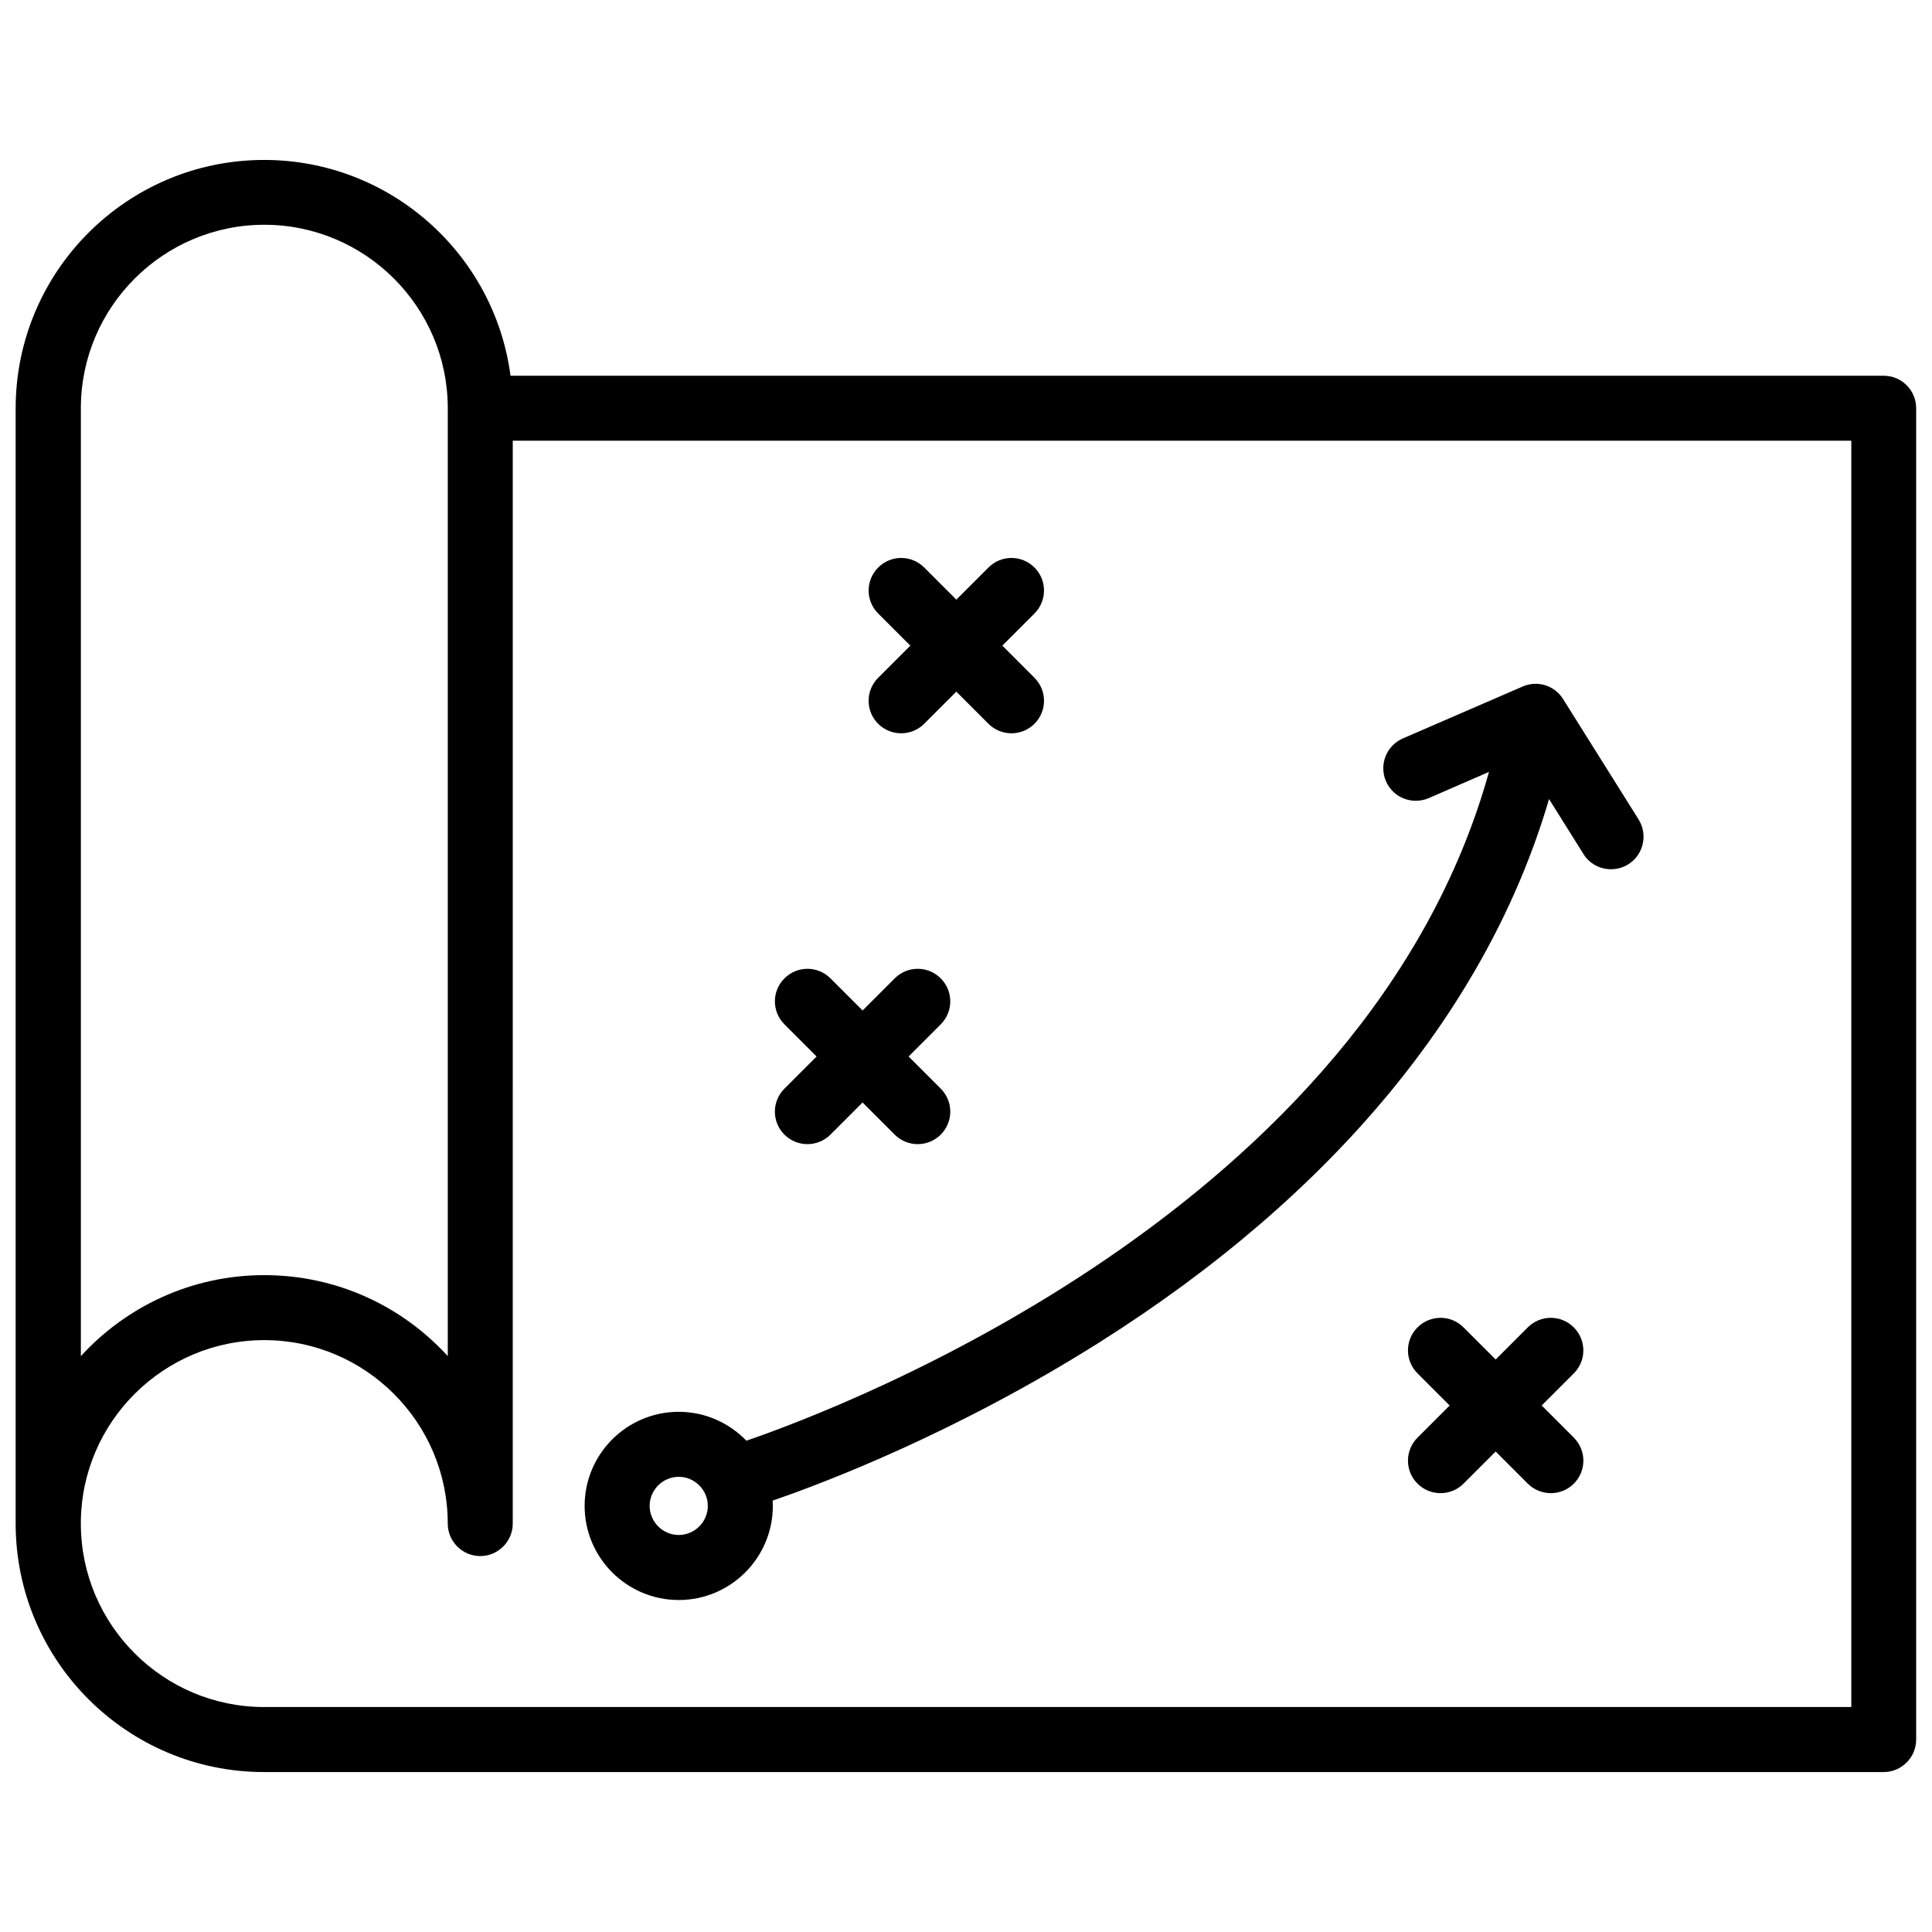
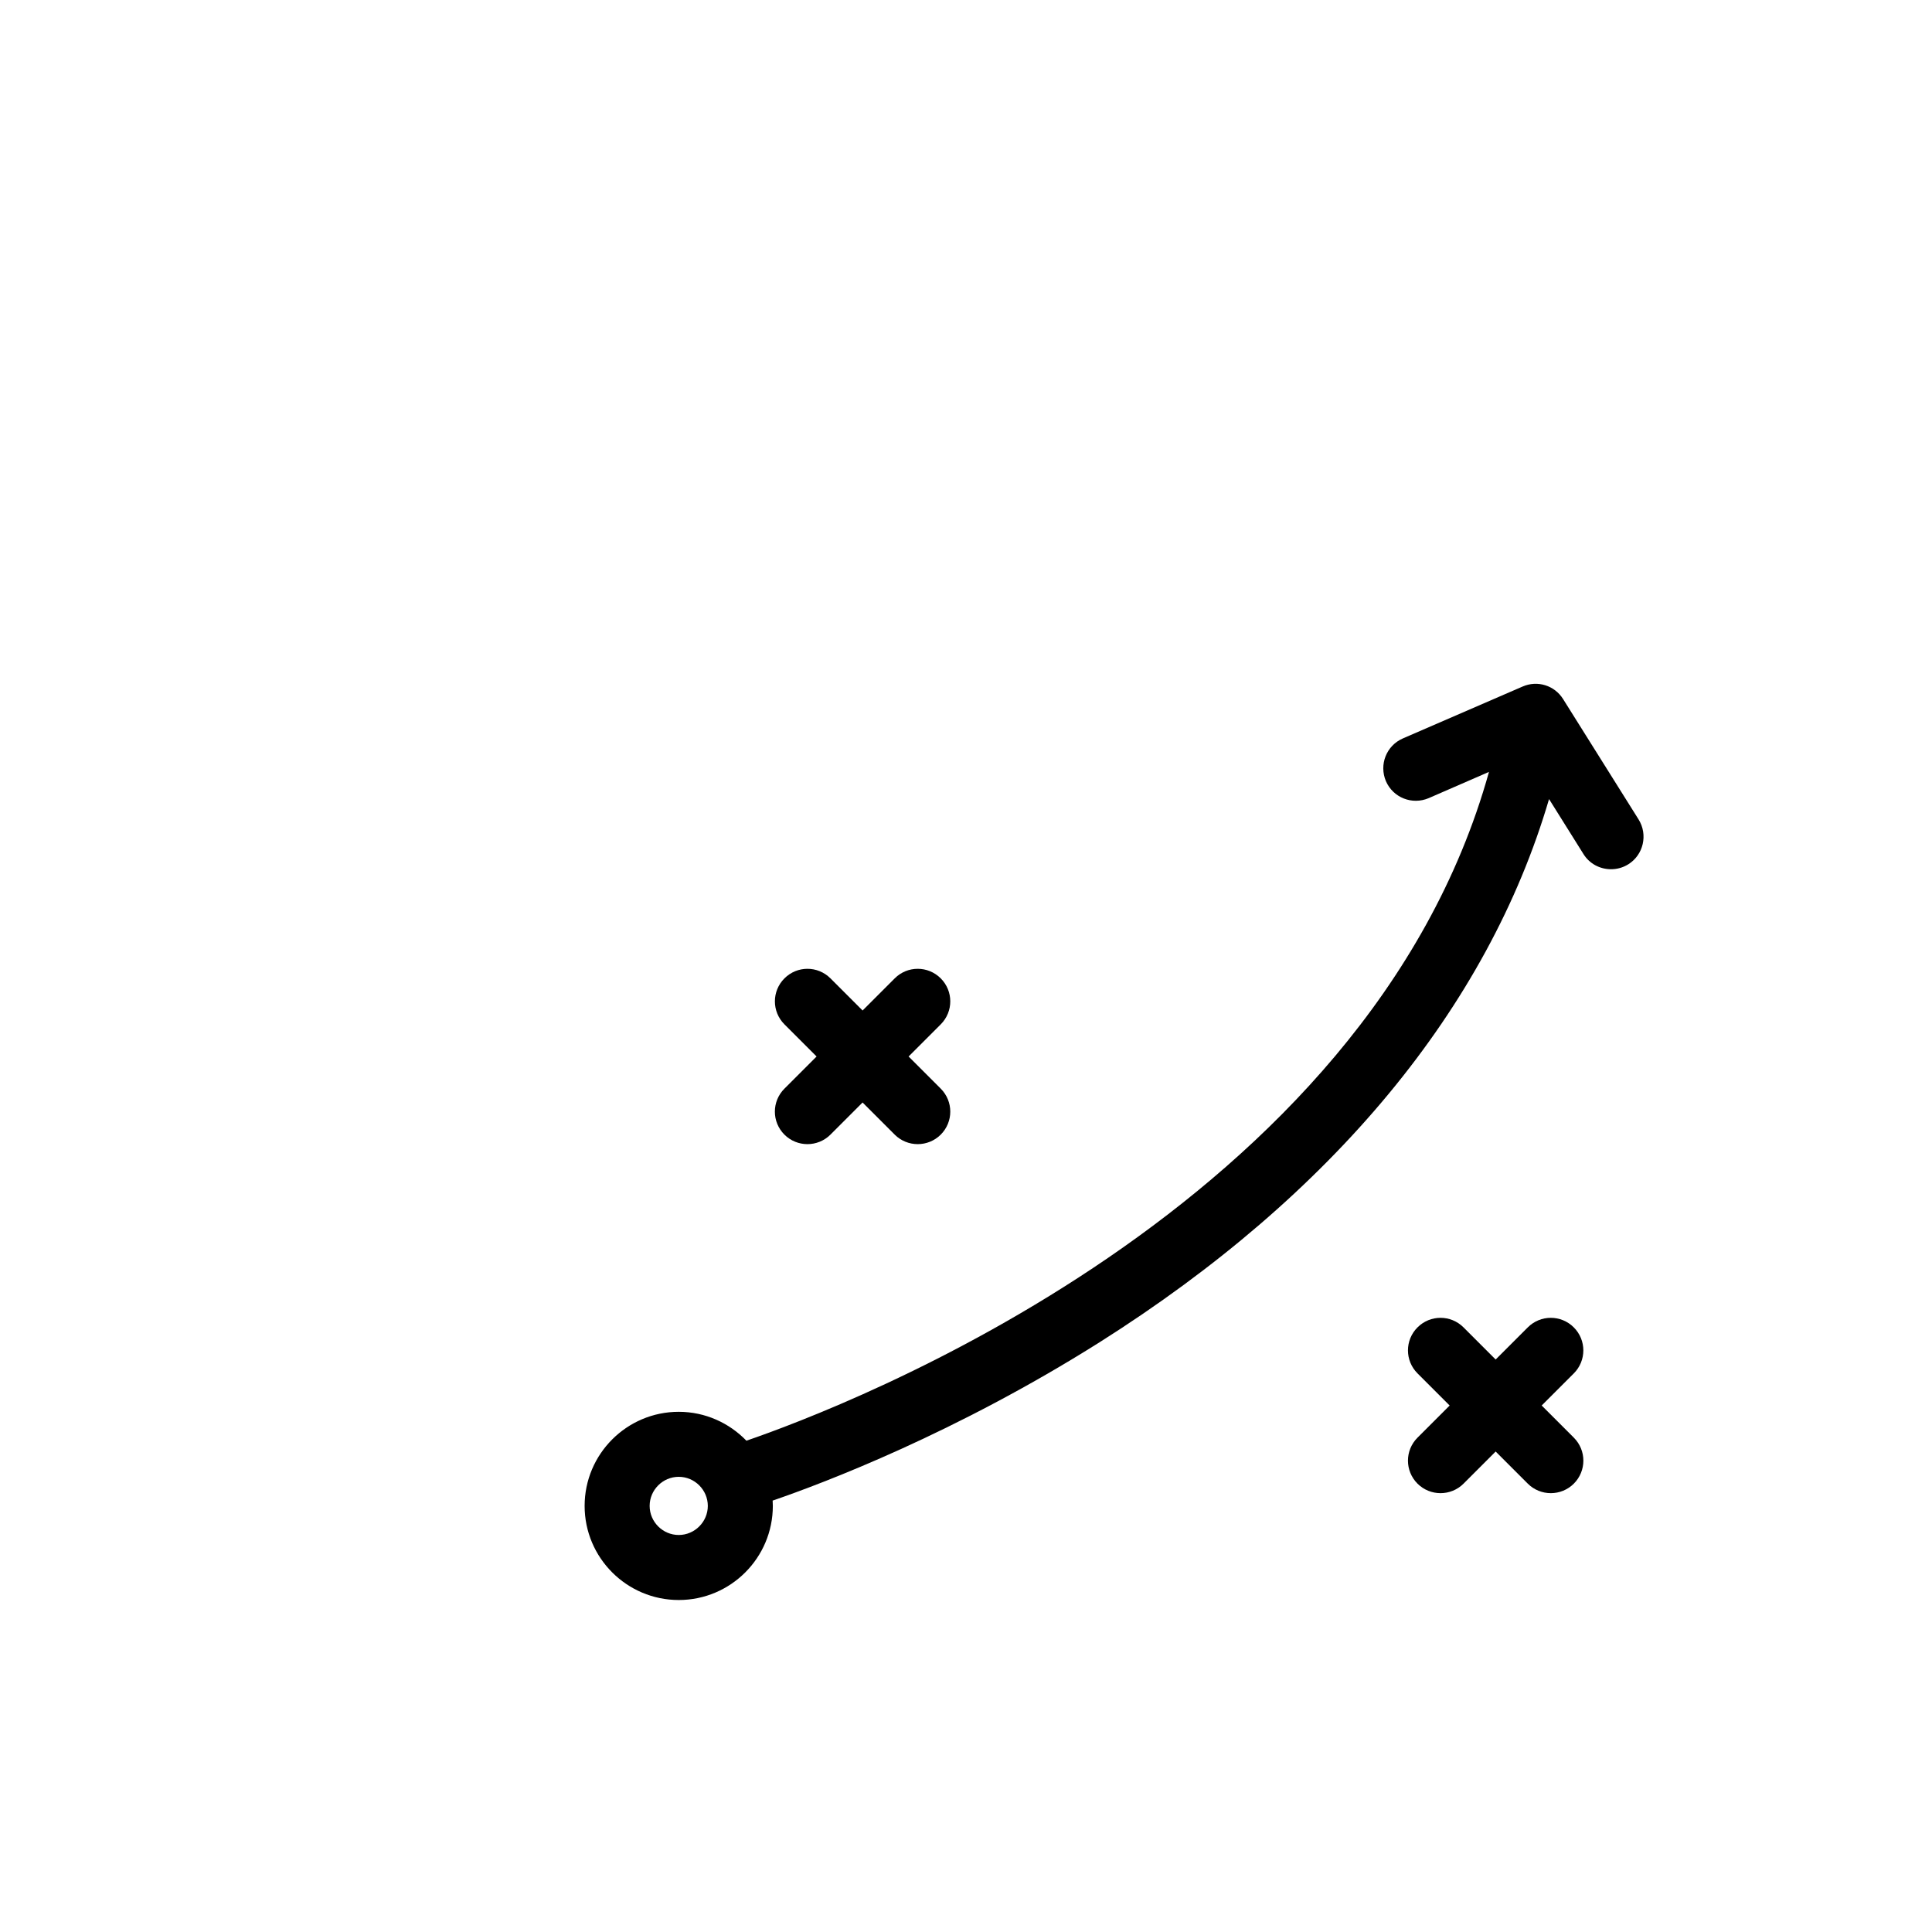
<svg xmlns="http://www.w3.org/2000/svg" width="800px" height="800px" version="1.1" viewBox="144 144 512 512">
  <defs>
    <clipPath id="a">
-       <path d="m148.09 186h503.81v428h-503.81z" />
-     </clipPath>
+       </clipPath>
  </defs>
  <g clip-path="url(#a)">
    <path d="m643.19 243.57h-363.9c-4.231-32.246-31.891-57.184-65.293-57.184-36.324 0-65.848 29.523-65.848 65.848v0.102 294.93 0.504c0 36.324 29.523 65.848 65.848 65.848h0.051 429.14c4.734 0 8.613-3.879 8.613-8.613v-352.82c0-4.734-3.828-8.613-8.613-8.613zm-477.76 8.512c0.051-26.754 21.867-48.516 48.617-48.516 26.754 0 48.566 21.766 48.617 48.516v0.102 0.102 251.1c-12.043-13.199-29.371-21.461-48.617-21.461-19.246 0-36.527 8.262-48.617 21.461v-251.2-0.102zm469.14 344.3h-420.58c-26.754 0-48.516-21.766-48.566-48.516v-0.102-0.504c0.25-26.551 21.965-48.113 48.617-48.113 26.801 0 48.617 21.816 48.617 48.617 0 4.734 3.879 8.613 8.613 8.613 4.734 0 8.613-3.879 8.613-8.613l0.004-286.97h354.73v335.59z" />
  </g>
  <path d="m323.87 568.02c13.754 0 24.938-11.184 24.938-24.938 0-0.504-0.051-0.957-0.051-1.41 13.652-4.684 48.566-17.938 86.656-41.969 61.816-39.047 102.88-88.672 119.1-143.94l9.117 14.559c1.613 2.621 4.434 4.031 7.305 4.031 1.562 0 3.125-0.402 4.586-1.309 4.031-2.519 5.238-7.859 2.719-11.891l-20-31.891c-2.266-3.629-6.801-5.039-10.73-3.324l-31.738 13.754c-4.383 1.914-6.348 6.953-4.484 11.336 1.914 4.383 6.953 6.348 11.336 4.484l15.973-6.953c-32.293 115.78-171.09 168.42-196.79 177.24-4.535-4.684-10.883-7.656-17.938-7.656-13.754 0-24.938 11.184-24.938 24.938 0 13.754 11.184 24.938 24.938 24.938zm0-32.648c4.231 0 7.707 3.477 7.707 7.707s-3.477 7.707-7.707 7.707c-4.231 0-7.707-3.477-7.707-7.707s3.477-7.707 7.707-7.707z" />
-   <path d="m376.72 335.81c1.664 1.664 3.879 2.519 6.098 2.519 2.215 0 4.434-0.855 6.098-2.519l8.516-8.516 8.516 8.516c1.664 1.664 3.879 2.519 6.098 2.519 2.215 0 4.434-0.855 6.098-2.519 3.375-3.375 3.375-8.816 0-12.191l-8.516-8.516 8.516-8.516c3.375-3.375 3.375-8.816 0-12.191s-8.816-3.375-12.191 0l-8.516 8.516-8.516-8.516c-3.375-3.375-8.816-3.375-12.191 0s-3.375 8.816 0 12.191l8.516 8.516-8.516 8.516c-3.383 3.375-3.383 8.816-0.008 12.191z" />
  <path d="m351.88 444.69c1.664 1.664 3.879 2.519 6.098 2.519 2.215 0 4.434-0.855 6.098-2.519l8.516-8.516 8.516 8.516c1.664 1.664 3.879 2.519 6.098 2.519 2.215 0 4.434-0.855 6.098-2.519 3.375-3.375 3.375-8.816 0-12.191l-8.516-8.516 8.516-8.516c3.375-3.375 3.375-8.816 0-12.191s-8.816-3.375-12.191 0l-8.516 8.516-8.516-8.516c-3.375-3.375-8.816-3.375-12.191 0s-3.375 8.816 0 12.191l8.516 8.516-8.516 8.516c-3.383 3.375-3.383 8.816-0.008 12.191z" />
  <path d="m561.07 495.77c-3.375-3.375-8.816-3.375-12.191 0l-8.516 8.516-8.516-8.516c-3.375-3.375-8.816-3.375-12.191 0s-3.375 8.816 0 12.191l8.516 8.516-8.516 8.516c-3.375 3.375-3.375 8.816 0 12.191 1.664 1.664 3.879 2.519 6.098 2.519 2.215 0 4.434-0.855 6.098-2.519l8.516-8.516 8.516 8.516c1.664 1.664 3.879 2.519 6.098 2.519 2.215 0 4.434-0.855 6.098-2.519 3.375-3.375 3.375-8.816 0-12.191l-8.516-8.516 8.516-8.516c3.367-3.375 3.367-8.816-0.008-12.191z" />
</svg>